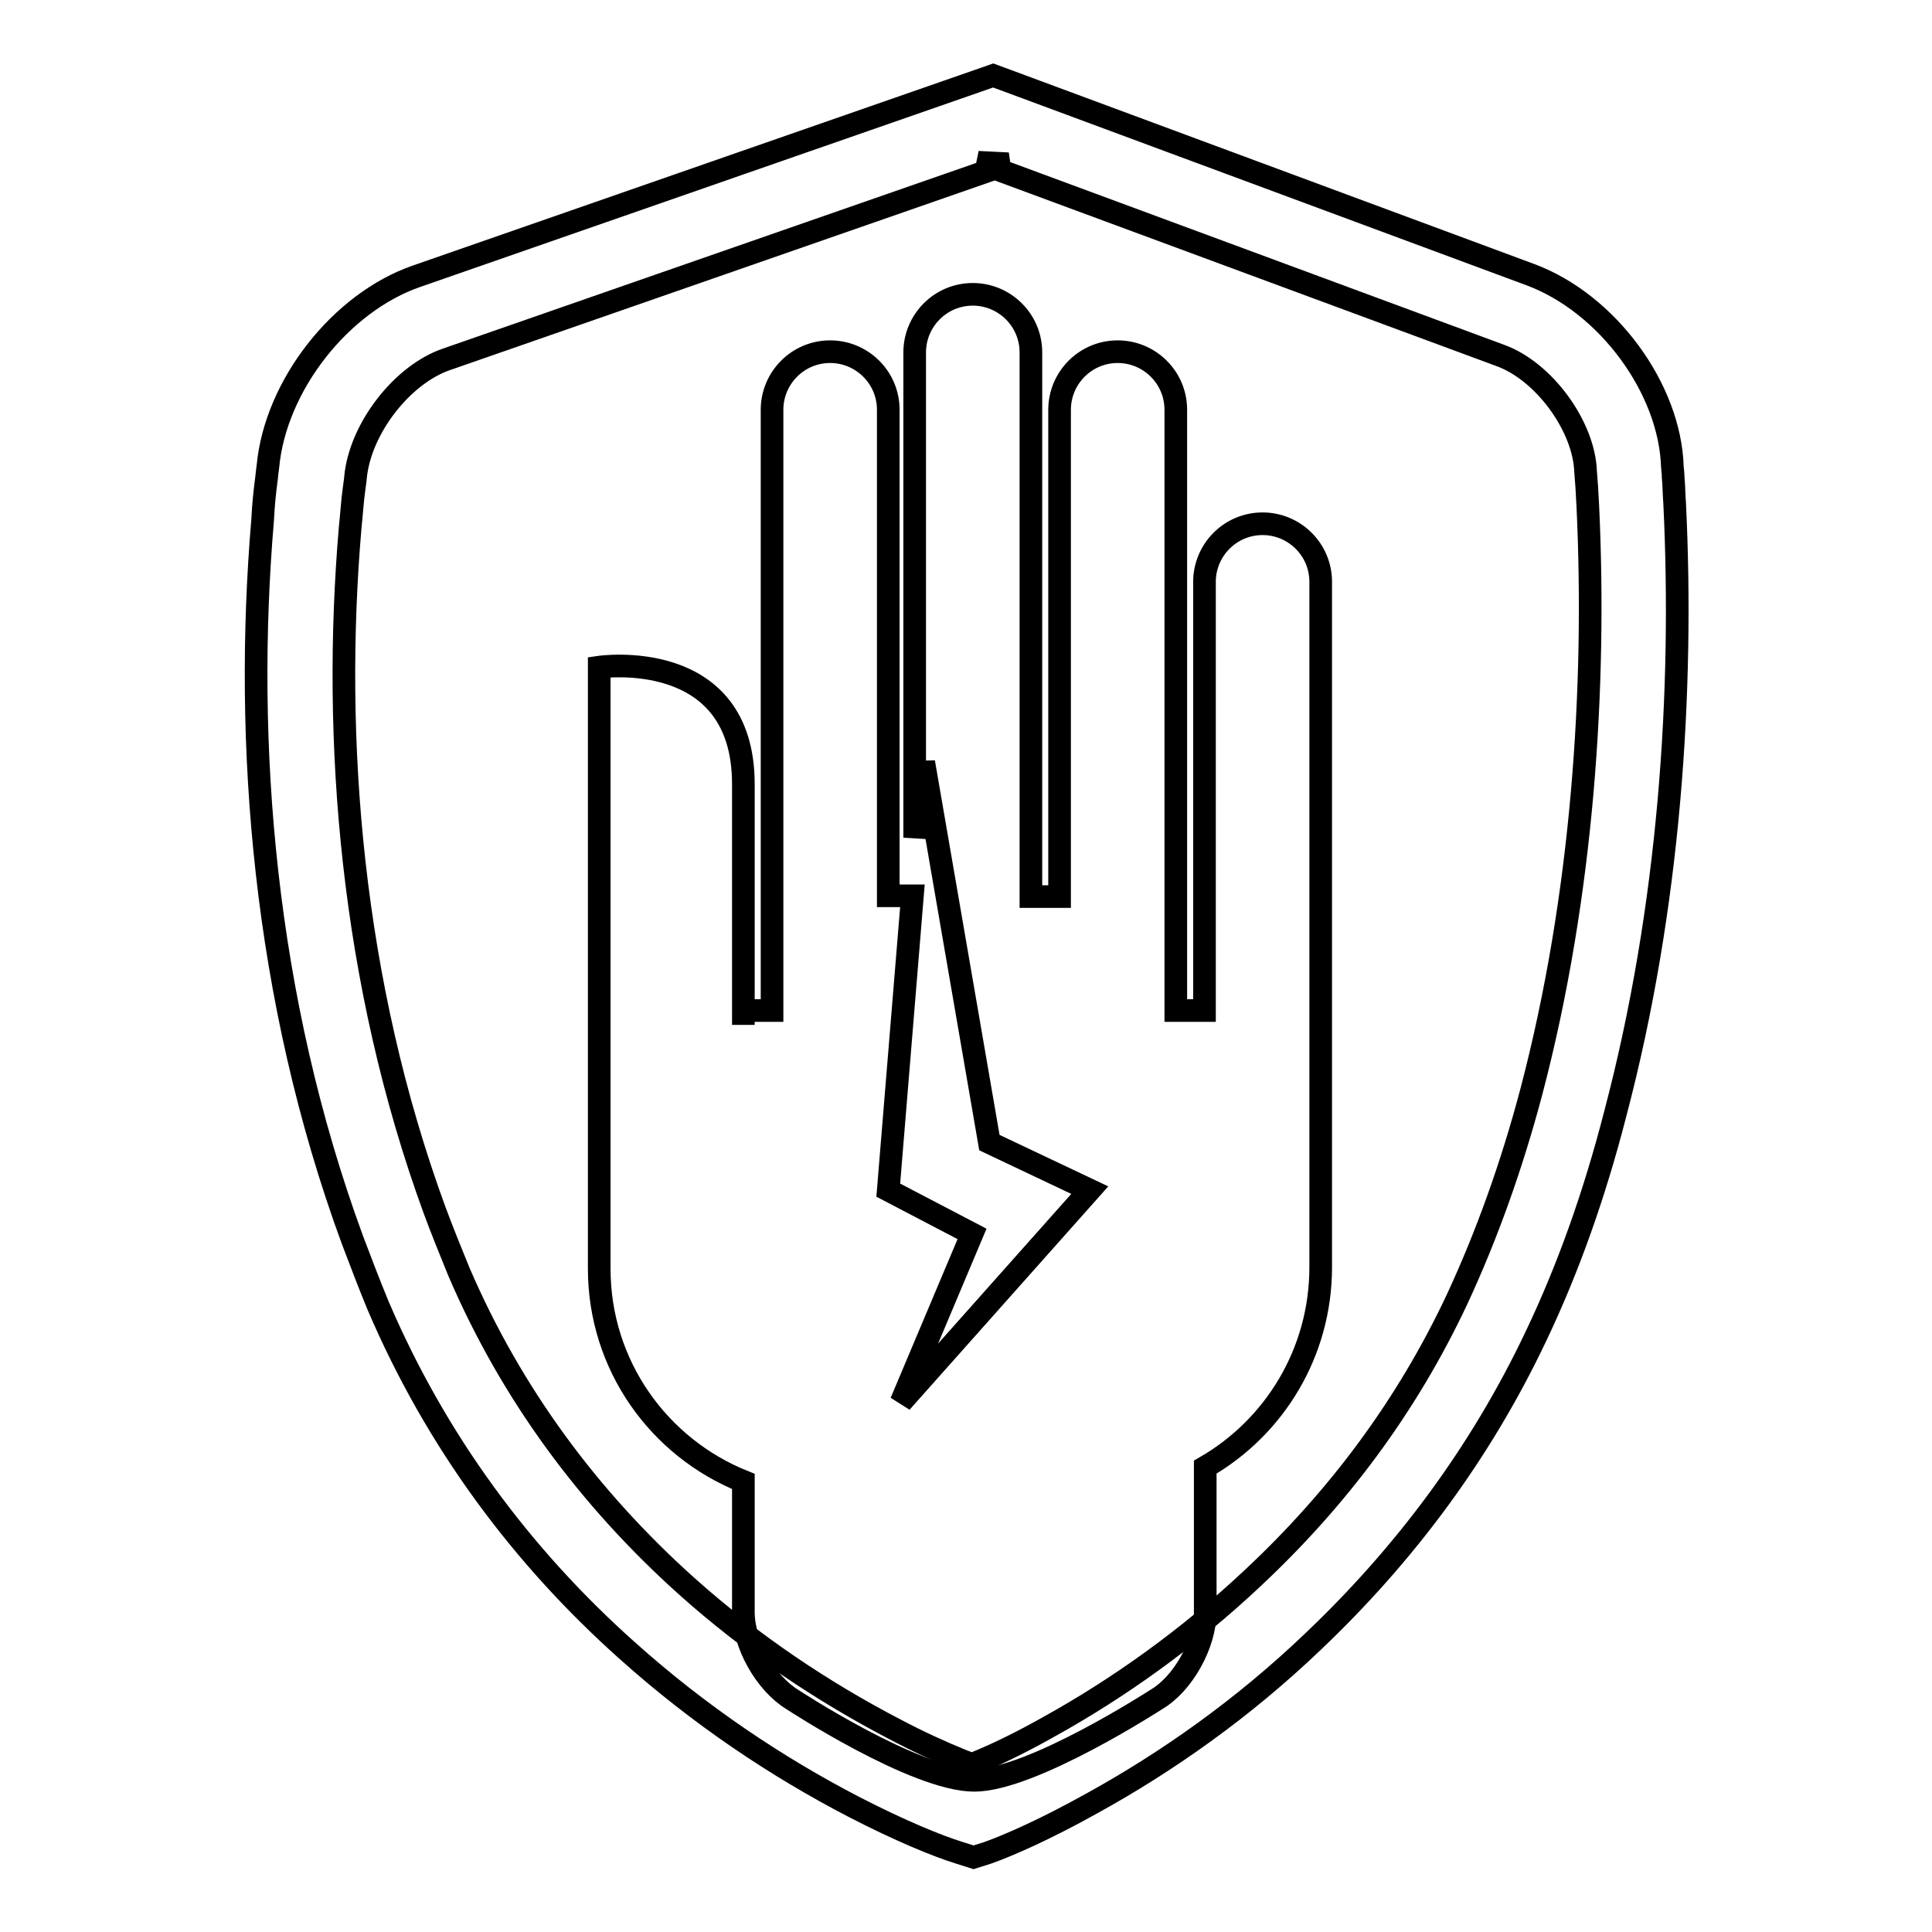
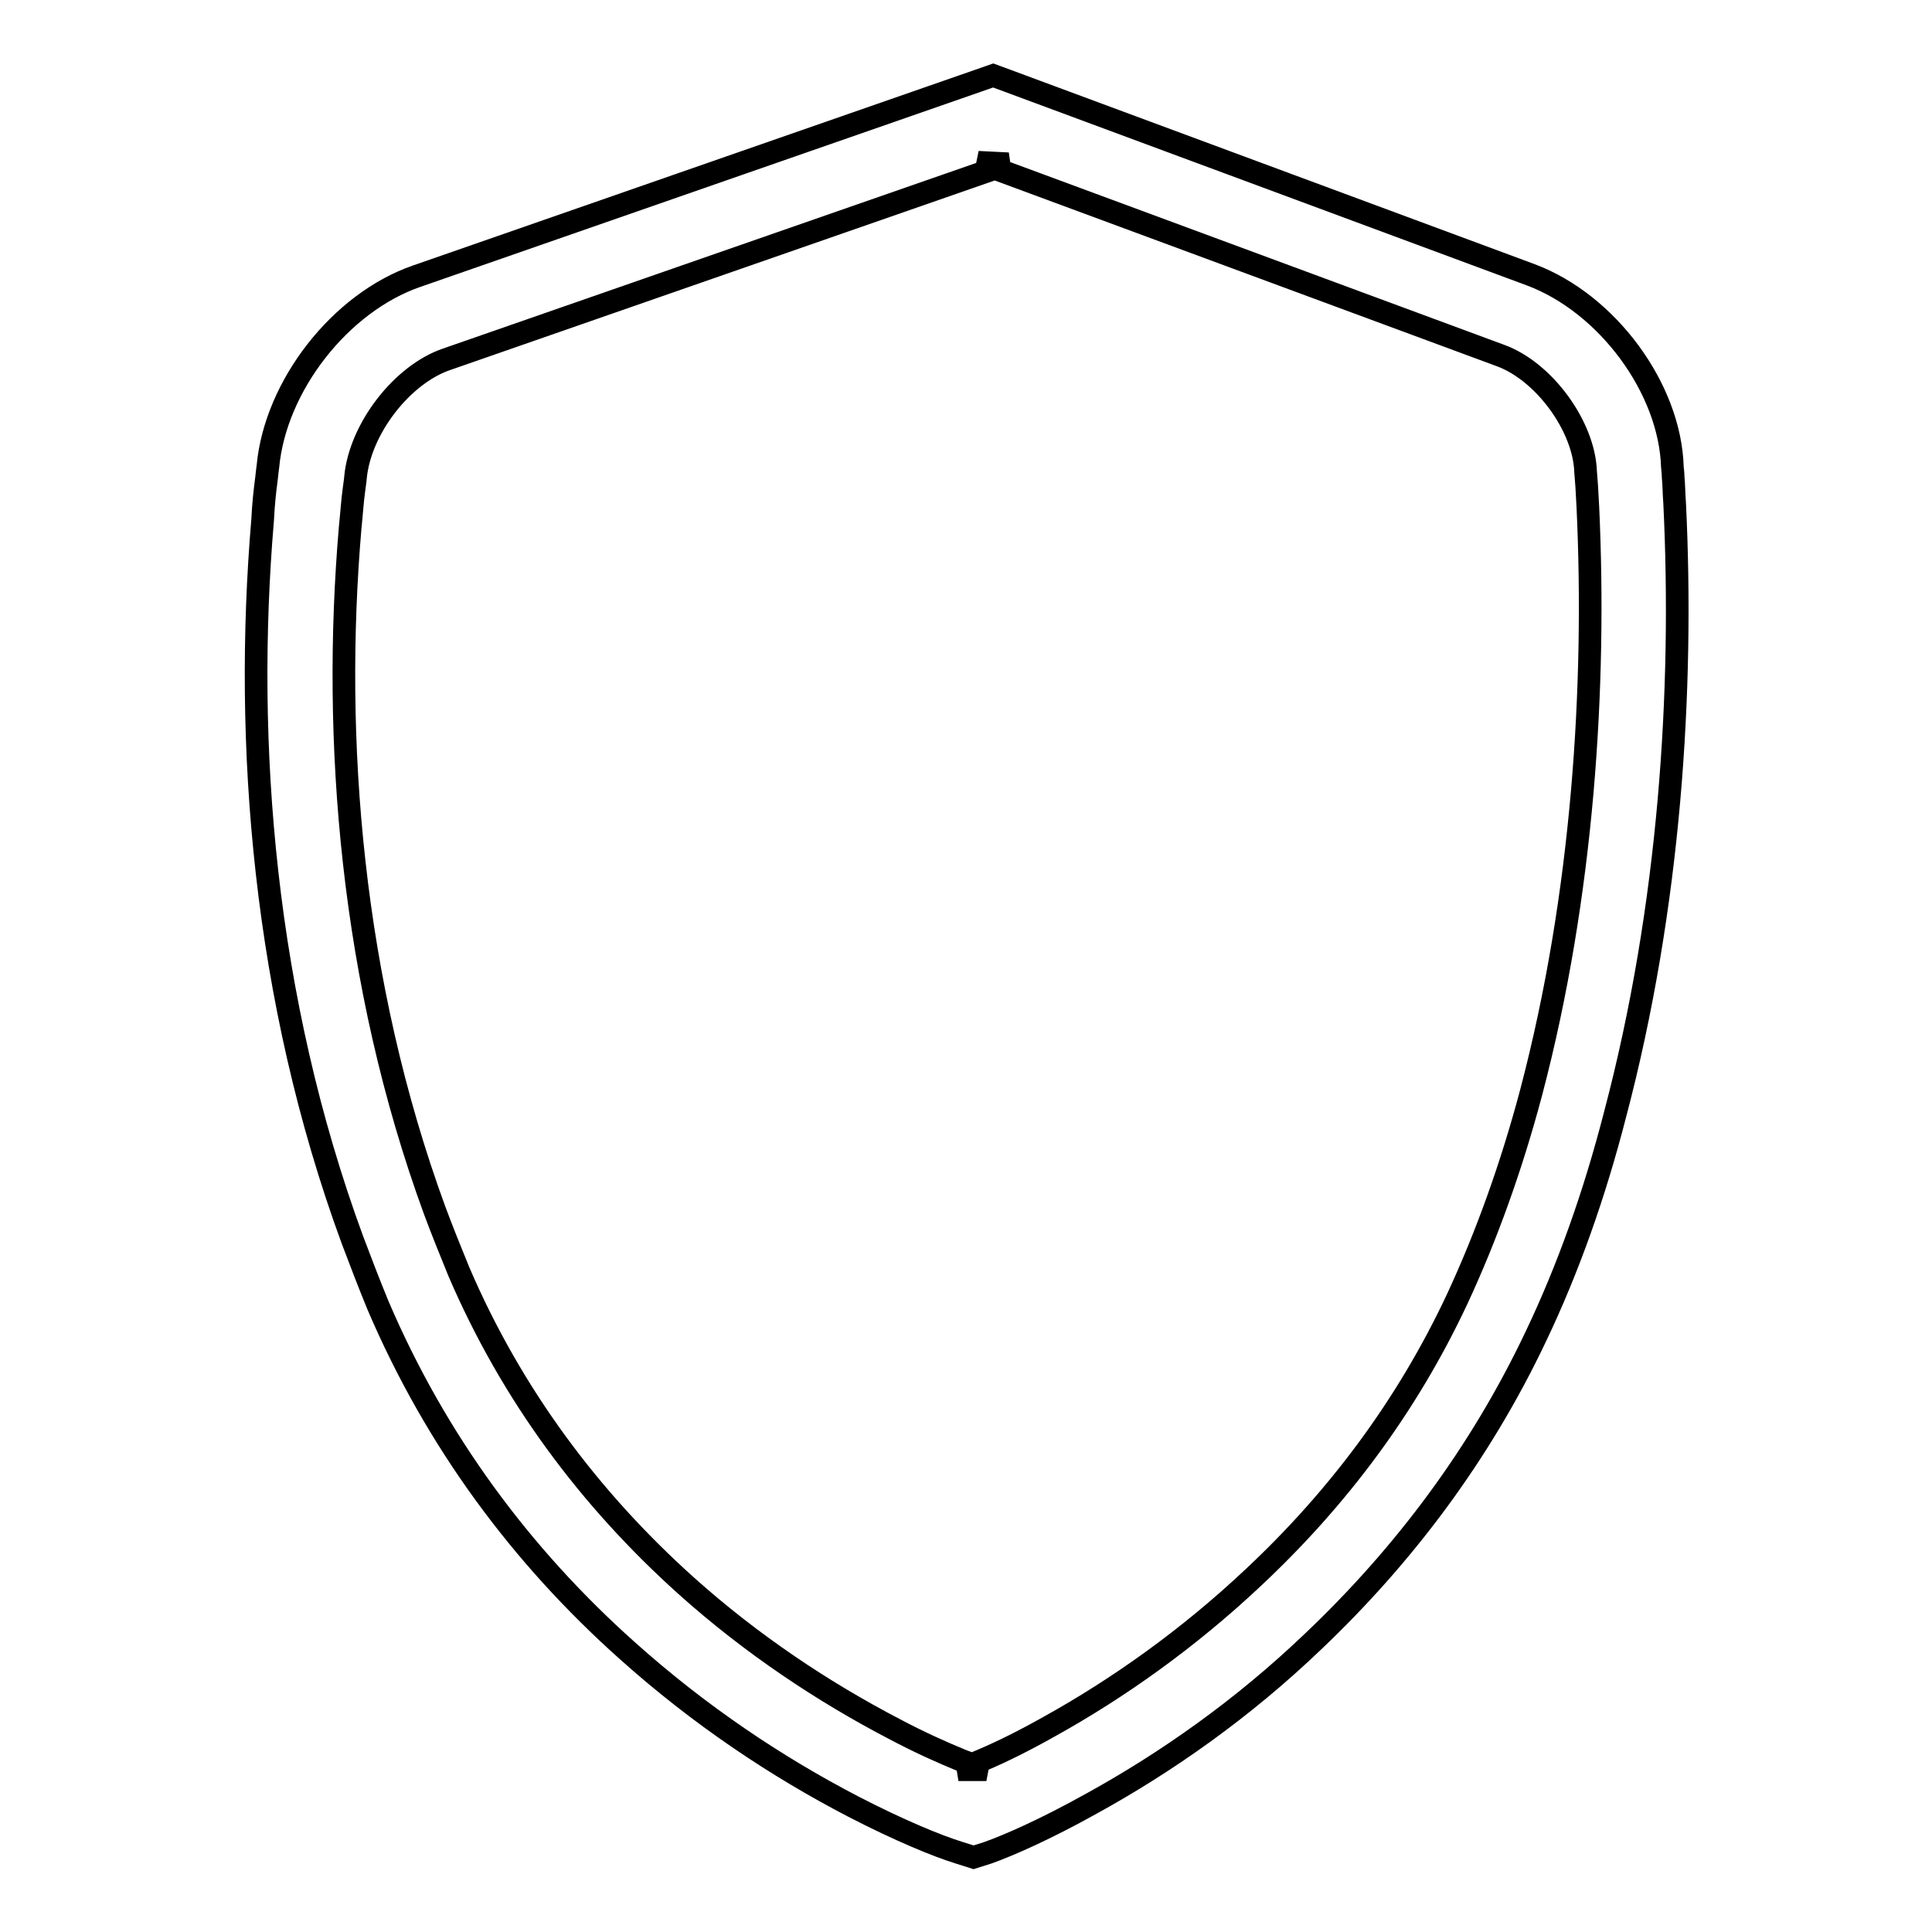
<svg xmlns="http://www.w3.org/2000/svg" version="1.1" x="0px" y="0px" viewBox="0 0 256 256" enable-background="new 0 0 256 256" xml:space="preserve">
  <g>
    <g>
      <path stroke-width="3" fill-opacity="0" stroke="#000000" d="M129.6,21.5l69.2,25.6c5.8,2.1,11.1,9.4,11.3,15.4c0.1,1.1,0.2,2.6,0.3,4.7c1.1,23.6-0.6,51.3-7.5,77.5c-2.6,9.8-5.9,19-9.8,27.4c-6.7,14.3-15.9,26.5-27,36.9c-8.6,8.1-17.9,14.7-27.1,19.8c-3.2,1.8-6.2,3.3-8.8,4.4c-1.6,0.7-2.6,1.1-3.2,1.3l3.7,0c-0.5-0.2-1.6-0.6-3.2-1.2c-2.7-1.1-5.8-2.5-9-4.2c-9.4-4.9-18.9-11.2-27.6-19c-12.8-11.5-23.1-25.3-30.1-41.6c-1.1-2.7-2.2-5.4-3.2-8.1c-11.1-30.3-13.6-62.5-11.2-90.5c0.2-1.9,0.3-3.6,0.5-5c0.1-0.8,0.2-1.4,0.2-1.6c0.6-6.5,6.2-13.7,12.1-15.7l74.4-25.9L129.6,21.5L129.6,21.5z M133.5,10.7l-1.9-0.7l-2,0.7L55.2,36.6c-10.1,3.5-18.7,14.5-19.7,25.2c0,0-0.1,0.7-0.2,1.7c-0.2,1.5-0.4,3.3-0.5,5.4c-2.5,29.5,0.1,63.3,11.9,95.4c1.1,2.9,2.2,5.8,3.4,8.7c7.7,18,19,33.2,33,45.7c9.6,8.6,19.8,15.4,30,20.7c6.2,3.2,11.1,5.2,14,6.1l1.9,0.6l1.9-0.6c2.8-1,7.6-3.1,13.7-6.5c10-5.5,20.1-12.6,29.4-21.5c12-11.4,22.1-24.8,29.5-40.4c4.3-9,7.8-18.9,10.5-29.4c7.3-27.6,9.1-56.3,7.9-81c-0.1-1.3-0.1-2.5-0.2-3.5c0-0.6-0.1-1.1-0.1-1.3c-0.3-10.4-8.6-21.7-18.8-25.5L133.5,10.7L133.5,10.7z" />
-       <path stroke-width="3" fill-opacity="0" stroke="#000000" d="M121.2,111V46.7c0-4.2,3.4-7.7,7.7-7.7c4.2,0,7.7,3.4,7.7,7.7v72.1h3.8V54.3c0-4.2,3.4-7.7,7.7-7.7c4.2,0,7.7,3.4,7.7,7.7v79.5c0,0,0,0.1,0,0.1h3.8V77.1c0-4.2,3.4-7.7,7.7-7.7c4.2,0,7.7,3.4,7.7,7.7v64.4v26.4c0,11.3-6.1,21.2-15.3,26.5v19.2c0,4.2-2.9,9.5-6.5,11.6c0,0-16.5,10.7-24.1,10.7c-7.8,0-24.1-10.7-24.1-10.7c-3.6-2.2-6.5-7.4-6.5-11.6v-17.3l0,0c-11.2-4.5-19.1-15.4-19.1-28.2v-15.2V88.4c0,0,19.1-2.8,19.1,15.5v31.9l0,0v-1.9h3.8c0,0,0,0,0,0V54.3c0-4.2,3.4-7.7,7.7-7.7c4.2,0,7.7,3.4,7.7,7.7v64.4h3.2l-3.2,39l11.1,5.8l-9.4,22.3l25-28.1l-13.3-6.3l-8.7-50.4L121.2,111z" />
    </g>
  </g>
</svg>